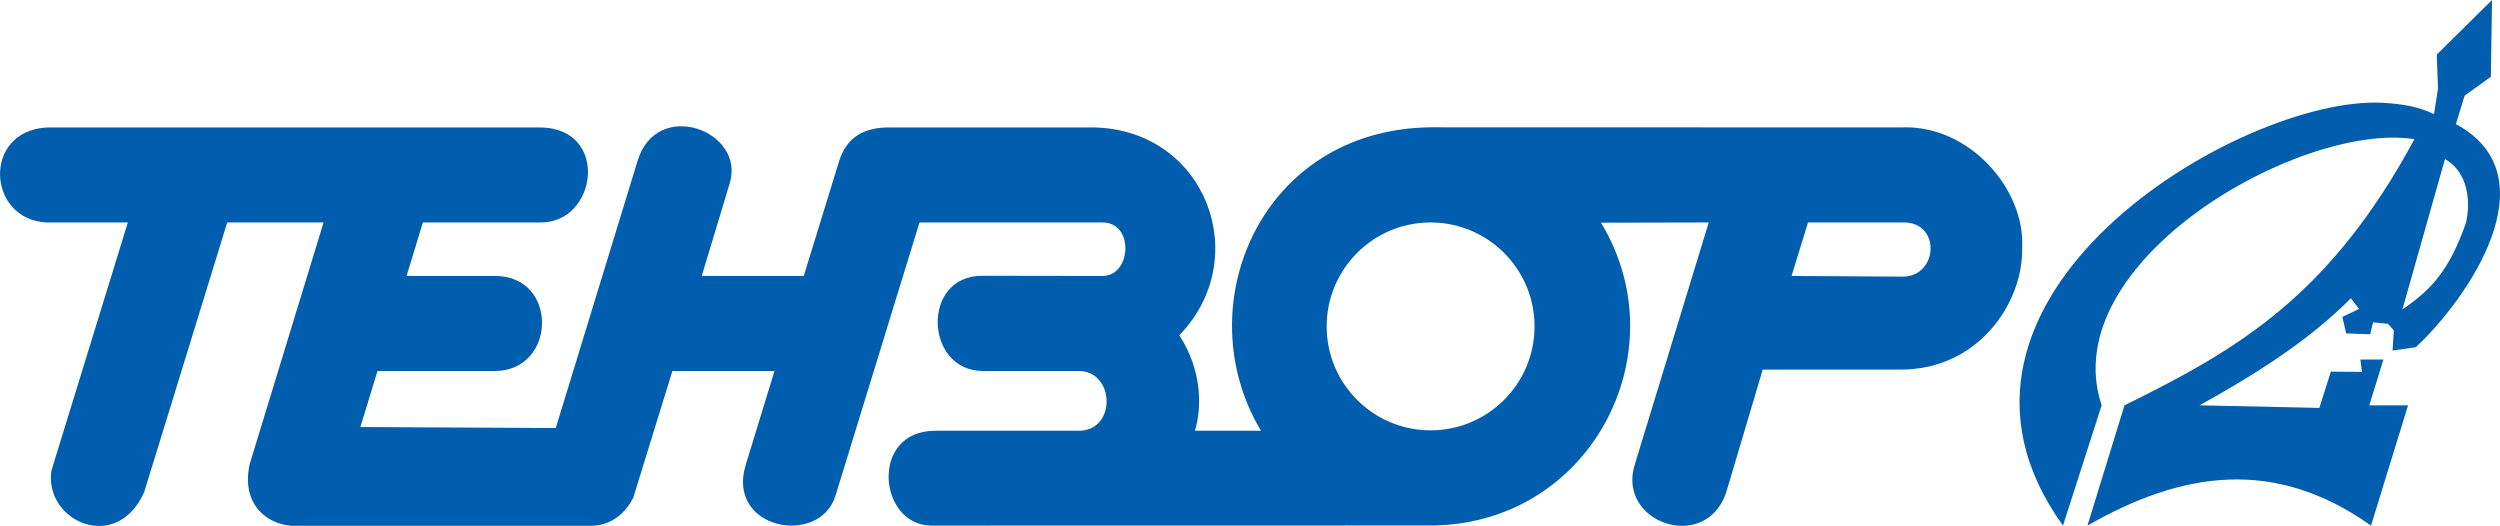
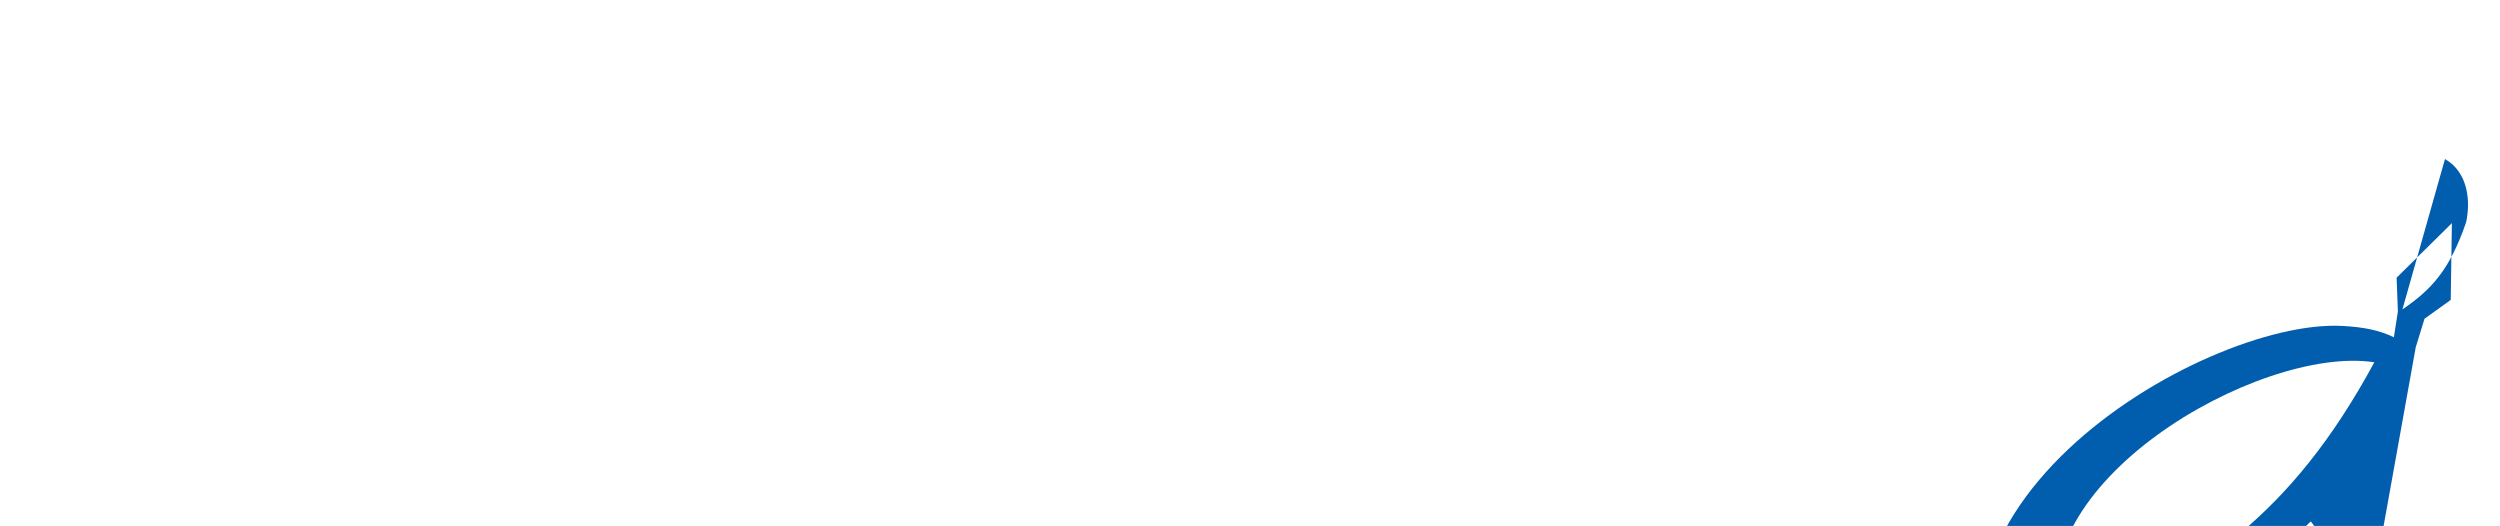
<svg xmlns="http://www.w3.org/2000/svg" xml:space="preserve" width="136.835mm" height="28.788mm" version="1.1" style="shape-rendering:geometricPrecision; text-rendering:geometricPrecision; image-rendering:optimizeQuality; fill-rule:evenodd; clip-rule:evenodd" viewBox="0 0 13049.75 2745.51">
  <defs>
    <style type="text/css">
   
    .fil0 {fill:#015EAE}
   
  </style>
  </defs>
  <g>
-     <path class="fil0" d="M246.14 665.28l2577.38 0c358.31,6.37 295.22,495.99 0,495.99l-616.08 0 -85.35 279.23 462.38 0c332.3,0 320.46,494.68 0,495.99l-613.98 0 -89.44 292.62 1019.89 5.14 426.77 -1393.77c100.54,-332.27 565.28,-156.71 481.34,115.94l-146.09 484.07 532.52 0 184.13 -597.96c35.35,-114.82 115.68,-174.95 252.06,-177.26l1082.9 0c583.66,15.82 829.21,685.2 441.41,1084.55 120.52,186.41 117.39,380.38 81.46,498.65l344.85 0c-388.7,-646.6 -5.27,-1573.29 885.34,-1584.01l2455.57 0.64c357.05,-16.4 651.03,325.52 632.1,632.1 6.31,276.31 -222.07,630.84 -632.1,632.1l-721.96 0 -190.22 639.77c-105.5,320.63 -575.2,161.14 -477.1,-146.21l385.61 -1261.61 -562.48 1.23c415.29,683.11 -63.09,1590.71 -907.01,1580.5l-2590.84 0.48c-275.17,-3.5 -320.73,-494.99 22.31,-494.99l749.1 0c199.35,0 189.25,-311.99 0,-311.99l-499.35 0c-304.7,0 -324.25,-495.99 -5.69,-497.02l629.04 1.03c152.67,0.29 166.54,-280.78 0,-279.23l-955.04 0 -438.53 1426.49c-82.01,266.35 -573.51,177.66 -468.02,-163.1l149.75 -488.16 -532.89 0 -204.96 663.3c-38.38,72.77 -104.47,139.34 -211.59,144.68l-1572.4 0c-120.71,-8.17 -262.87,-104.66 -218.31,-319.75l386.19 -1263.46 -502.9 0 -433.46 1407.73c-143.75,323.38 -523.43,152.22 -484.23,-112.32l398.88 -1295.41 -420.95 0c-314.15,-11.41 -341.92,-478.28 0,-495.99zm9191.59 495.99l500.08 0c193.04,-0.36 179.16,276.82 0,282.76l-586.06 -3.53 85.98 -279.23zm-1970.11 0c299.63,0 542.54,242.91 542.54,542.54 0,299.63 -242.91,542.54 -542.54,542.54 -299.63,0 -542.54,-242.91 -542.54,-542.54 0,-299.63 242.91,-542.54 542.54,-542.54z" />
-     <path class="fil0" d="M12610.07 1812.47c269.18,-249.46 714.98,-892.55 209.5,-1164.71l45.77 -148.63 136.82 -98.22 6.05 -400.91 -288.52 284.78 6.61 176.65 -20.94 134.23c-77.62,-36.6 -152.27,-52.52 -270,-59.12 -734.27,-37.97 -2522.19,1018.77 -1666.79,2207.12l201.86 -627.96c-248.04,-745.72 1033.06,-1481.33 1632.87,-1389.3 -441.46,816.37 -915.74,1095.27 -1513.66,1389.31l-193.36 627.96c493.43,-282.62 976.45,-357.83 1480.28,-0.01l193.33 -627.88 -202.32 -0.01 73.6 -239 -120.15 -0.01 8.16 64.48 -162.32 -1.18 -60.03 189.19 -625.26 -13.51c258.26,-143.37 554.37,-322.05 789.93,-558.78l42.41 55.83 -86.8 41.38 19.67 86.32 125.55 4.43 14.57 -62.28 78.09 7.71 30.6 34.29 -6.51 105.32 121 -17.48zm152.55 -982.32l-222.05 784.75c149.45,-101.42 246.45,-204.38 332.29,-454.36 23.96,-106.59 12.29,-260.64 -110.25,-330.4z" />
+     <path class="fil0" d="M12610.07 1812.47l45.77 -148.63 136.82 -98.22 6.05 -400.91 -288.52 284.78 6.61 176.65 -20.94 134.23c-77.62,-36.6 -152.27,-52.52 -270,-59.12 -734.27,-37.97 -2522.19,1018.77 -1666.79,2207.12l201.86 -627.96c-248.04,-745.72 1033.06,-1481.33 1632.87,-1389.3 -441.46,816.37 -915.74,1095.27 -1513.66,1389.31l-193.36 627.96c493.43,-282.62 976.45,-357.83 1480.28,-0.01l193.33 -627.88 -202.32 -0.01 73.6 -239 -120.15 -0.01 8.16 64.48 -162.32 -1.18 -60.03 189.19 -625.26 -13.51c258.26,-143.37 554.37,-322.05 789.93,-558.78l42.41 55.83 -86.8 41.38 19.67 86.32 125.55 4.43 14.57 -62.28 78.09 7.71 30.6 34.29 -6.51 105.32 121 -17.48zm152.55 -982.32l-222.05 784.75c149.45,-101.42 246.45,-204.38 332.29,-454.36 23.96,-106.59 12.29,-260.64 -110.25,-330.4z" />
  </g>
</svg>